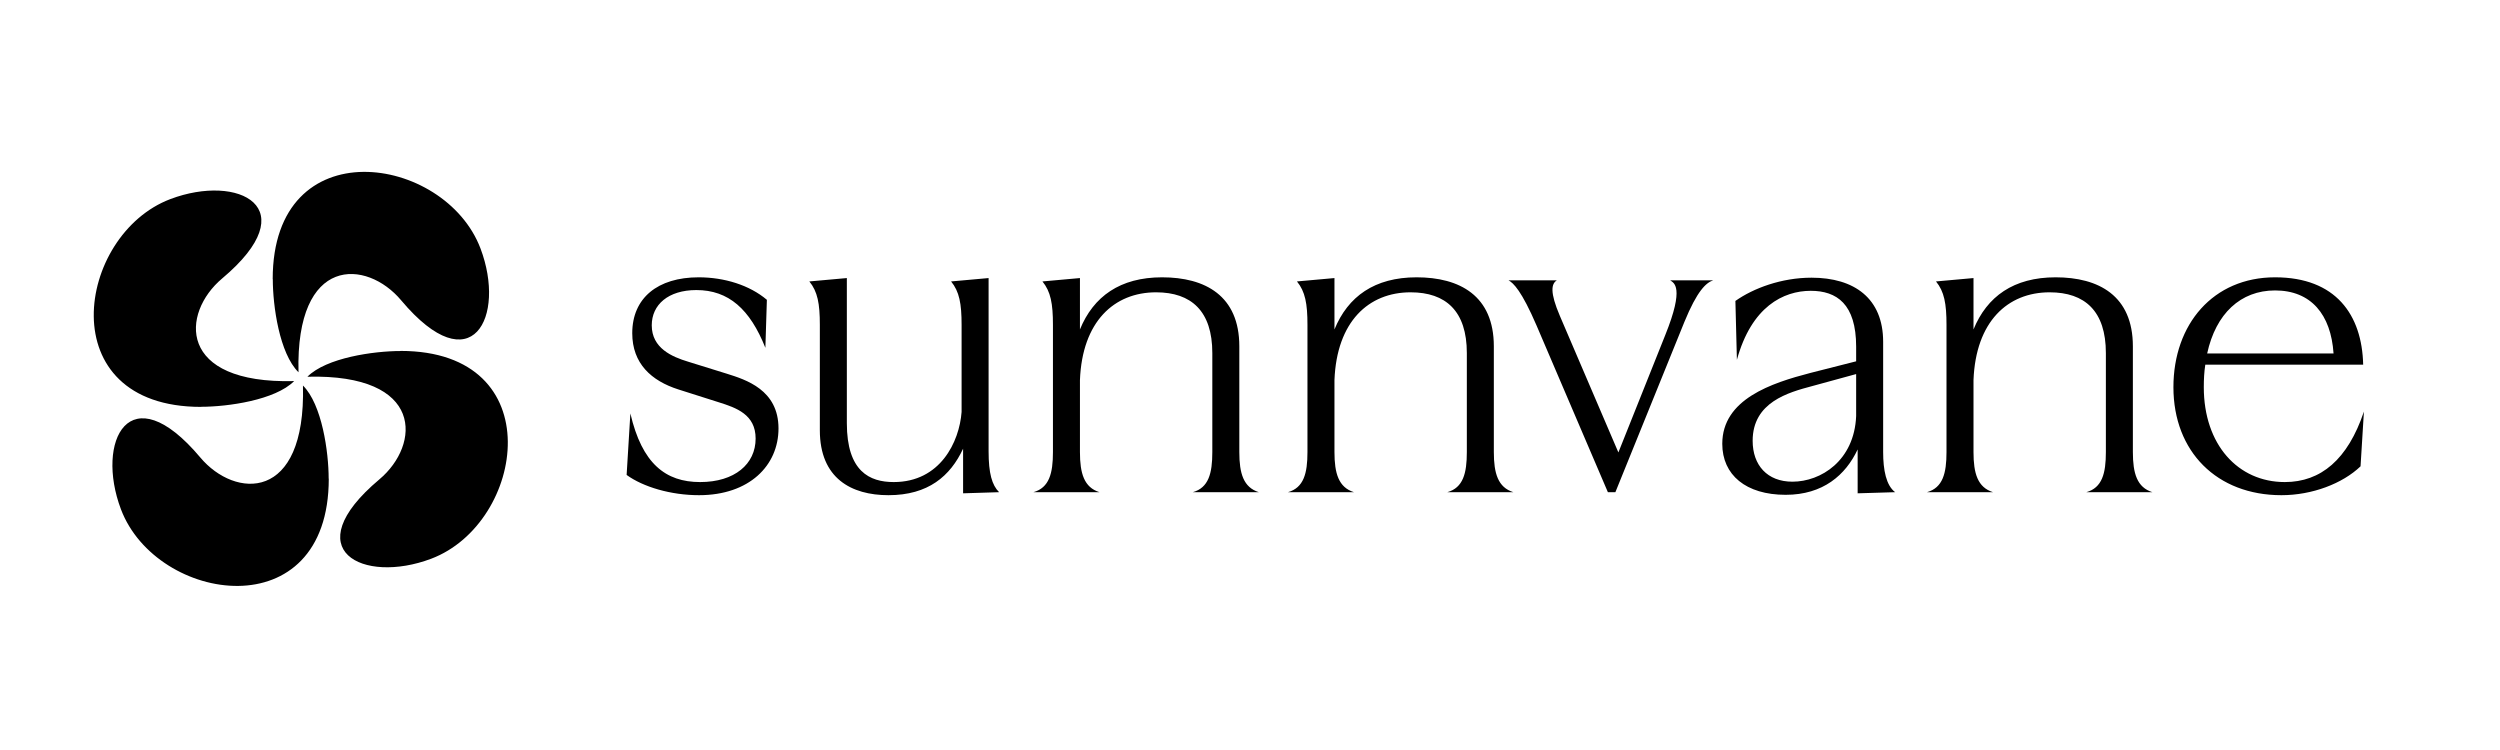
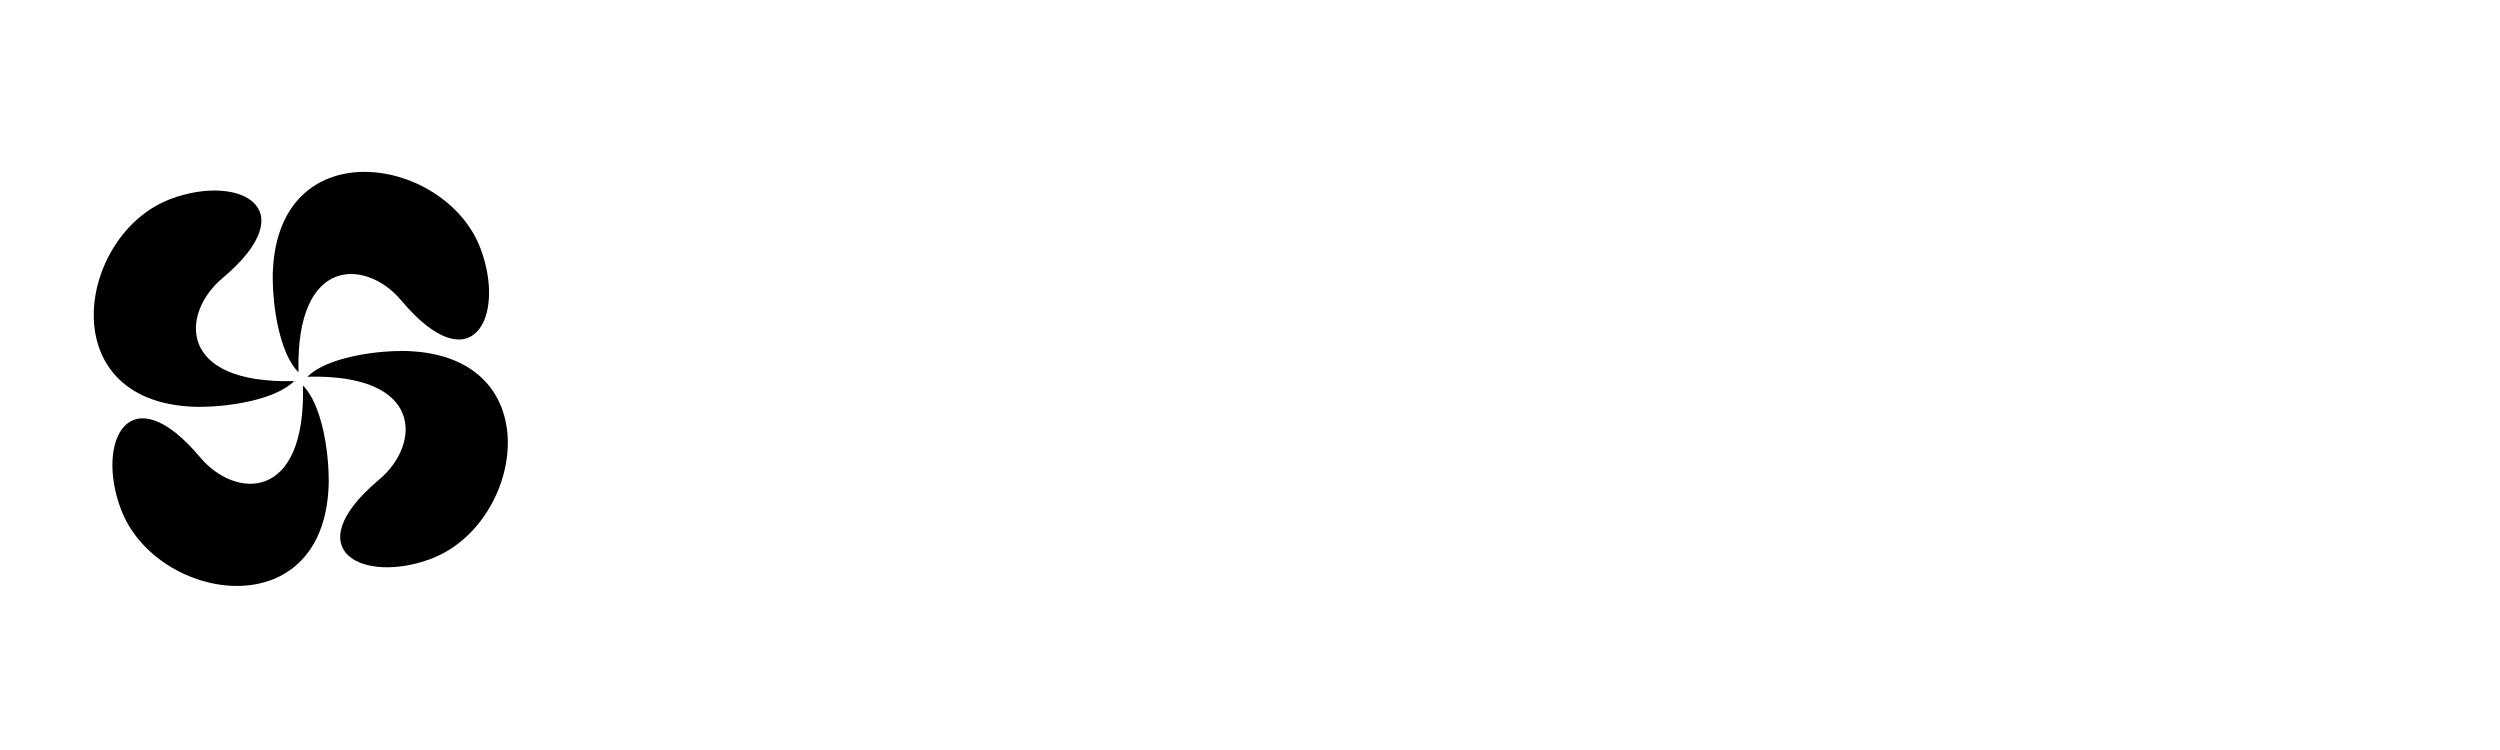
<svg xmlns="http://www.w3.org/2000/svg" width="320" height="96" viewBox="0 0 320 96" fill="none">
-   <path d="M83.424 41.64C83.424 44.568 86.016 45.672 88.08 46.296L93.024 47.832C95.472 48.6 99.648 49.896 99.648 54.84C99.648 59.592 95.904 63.384 89.472 63.384C85.872 63.384 82.32 62.328 80.208 60.792L80.688 52.92C82.176 59.352 85.2 61.704 89.616 61.704C94.032 61.704 96.72 59.4 96.72 56.136C96.72 53.064 94.272 52.2 91.968 51.48L86.832 49.848C83.376 48.744 80.928 46.536 80.928 42.648C80.928 38.136 84.192 35.496 89.424 35.496C92.736 35.496 95.952 36.504 98.16 38.376L97.968 44.52C96 39.576 93.264 37.128 89.136 37.128C85.536 37.128 83.424 39 83.424 41.64ZM127.884 63L123.276 63.144V57.432C121.644 60.936 118.812 63.384 113.724 63.384C108.972 63.384 104.94 61.224 104.94 55.08V41.592C104.94 38.856 104.652 37.32 103.596 36.024L108.396 35.592V54.168C108.396 60.36 111.324 61.704 114.396 61.704C120.348 61.704 122.796 56.568 123.084 52.728V41.592C123.084 38.856 122.796 37.32 121.74 36.024L126.54 35.592V57.768C126.54 60.6 126.972 62.088 127.884 63ZM152.681 63C154.697 62.424 155.177 60.6 155.177 57.864V45.192C155.177 39.816 152.489 37.416 147.977 37.416C142.601 37.416 138.521 41.16 138.233 48.648V57.864C138.233 60.6 138.761 62.376 140.729 63H132.281C134.297 62.424 134.777 60.6 134.777 57.864V41.592C134.777 38.856 134.489 37.32 133.433 36.024L138.233 35.592V42.168C139.961 37.944 143.369 35.496 148.745 35.496C154.265 35.496 158.633 37.848 158.633 44.328V57.864C158.633 60.6 159.161 62.376 161.129 63H152.681ZM185.259 63C187.275 62.424 187.755 60.6 187.755 57.864V45.192C187.755 39.816 185.067 37.416 180.555 37.416C175.179 37.416 171.099 41.16 170.811 48.648V57.864C170.811 60.6 171.339 62.376 173.307 63H164.859C166.875 62.424 167.355 60.6 167.355 57.864V41.592C167.355 38.856 167.067 37.32 166.011 36.024L170.811 35.592V42.168C172.539 37.944 175.947 35.496 181.323 35.496C186.843 35.496 191.211 37.848 191.211 44.328V57.864C191.211 60.6 191.739 62.376 193.707 63H185.259ZM213.777 35.88H219.297C218.385 36.168 217.233 37.224 215.601 41.208L206.769 63H205.809L196.689 41.688C194.769 37.224 193.713 36.216 193.089 35.88H199.281C198.561 36.312 198.369 37.416 199.665 40.44L207.153 57.912L213.153 42.888C215.649 36.696 214.257 36.216 213.777 35.88ZM242.579 63L237.779 63.144V57.528C236.243 60.792 233.363 63.336 228.563 63.336C223.475 63.336 220.451 60.792 220.451 56.808C220.451 51.096 226.739 49.032 231.731 47.736L237.587 46.248V44.376C237.587 38.904 235.091 37.224 231.779 37.224C228.275 37.224 224.195 39.24 222.323 46.056L222.131 38.52C224.435 36.888 228.035 35.544 231.875 35.544C237.347 35.544 241.043 38.184 241.043 43.752V57.864C241.043 60.168 241.427 62.136 242.579 63ZM229.427 61.656C233.075 61.656 237.347 58.968 237.587 53.256V47.88L231.971 49.416C228.899 50.232 224.339 51.48 224.339 56.424C224.339 59.544 226.211 61.656 229.427 61.656ZM267.056 63C269.072 62.424 269.552 60.6 269.552 57.864V45.192C269.552 39.816 266.864 37.416 262.352 37.416C256.976 37.416 252.896 41.16 252.608 48.648V57.864C252.608 60.6 253.136 62.376 255.104 63H246.656C248.672 62.424 249.152 60.6 249.152 57.864V41.592C249.152 38.856 248.864 37.32 247.808 36.024L252.608 35.592V42.168C254.336 37.944 257.744 35.496 263.12 35.496C268.64 35.496 273.008 37.848 273.008 44.328V57.864C273.008 60.6 273.536 62.376 275.504 63H267.056ZM292.454 61.704C297.062 61.704 300.518 58.824 302.582 52.68L302.15 59.688C299.846 61.896 295.958 63.384 292.022 63.384C283.766 63.384 278.198 57.816 278.198 49.56C278.198 41.496 283.286 35.496 291.206 35.496C298.982 35.496 302.342 40.296 302.486 46.68H282.278C282.134 47.592 282.086 48.552 282.086 49.56C282.086 56.904 286.454 61.704 292.454 61.704ZM291.206 37.176C286.79 37.176 283.622 40.152 282.518 45.24H298.694C298.358 40.248 295.814 37.176 291.206 37.176Z" fill="black" />
  <path fill-rule="evenodd" clip-rule="evenodd" d="M34.918 35.731C34.918 39.152 35.76 45.228 38.209 47.651C37.82 32.635 46.928 33.166 51.346 38.439C60.416 49.232 64.808 40.538 61.504 31.806C56.943 19.756 34.905 16.401 34.905 35.731H34.918ZM51.269 44.918C70.6 44.918 67.244 66.956 55.194 71.517C46.462 74.821 37.768 70.429 48.561 61.359C53.834 56.928 54.352 47.833 39.349 48.221C41.772 45.786 47.848 44.931 51.269 44.931V44.918ZM42.083 61.269C42.083 80.599 20.044 77.244 15.483 65.194C12.179 56.462 16.571 47.768 25.641 58.561C30.072 63.834 39.167 64.352 38.779 49.349C41.214 51.772 42.069 57.848 42.069 61.269H42.083ZM25.732 52.082C6.401 52.082 9.756 30.044 21.806 25.483C30.538 22.179 39.232 26.571 28.439 35.641C23.166 40.072 22.648 49.167 37.651 48.779C35.228 51.214 29.152 52.069 25.732 52.069V52.082Z" fill="black" />
</svg>